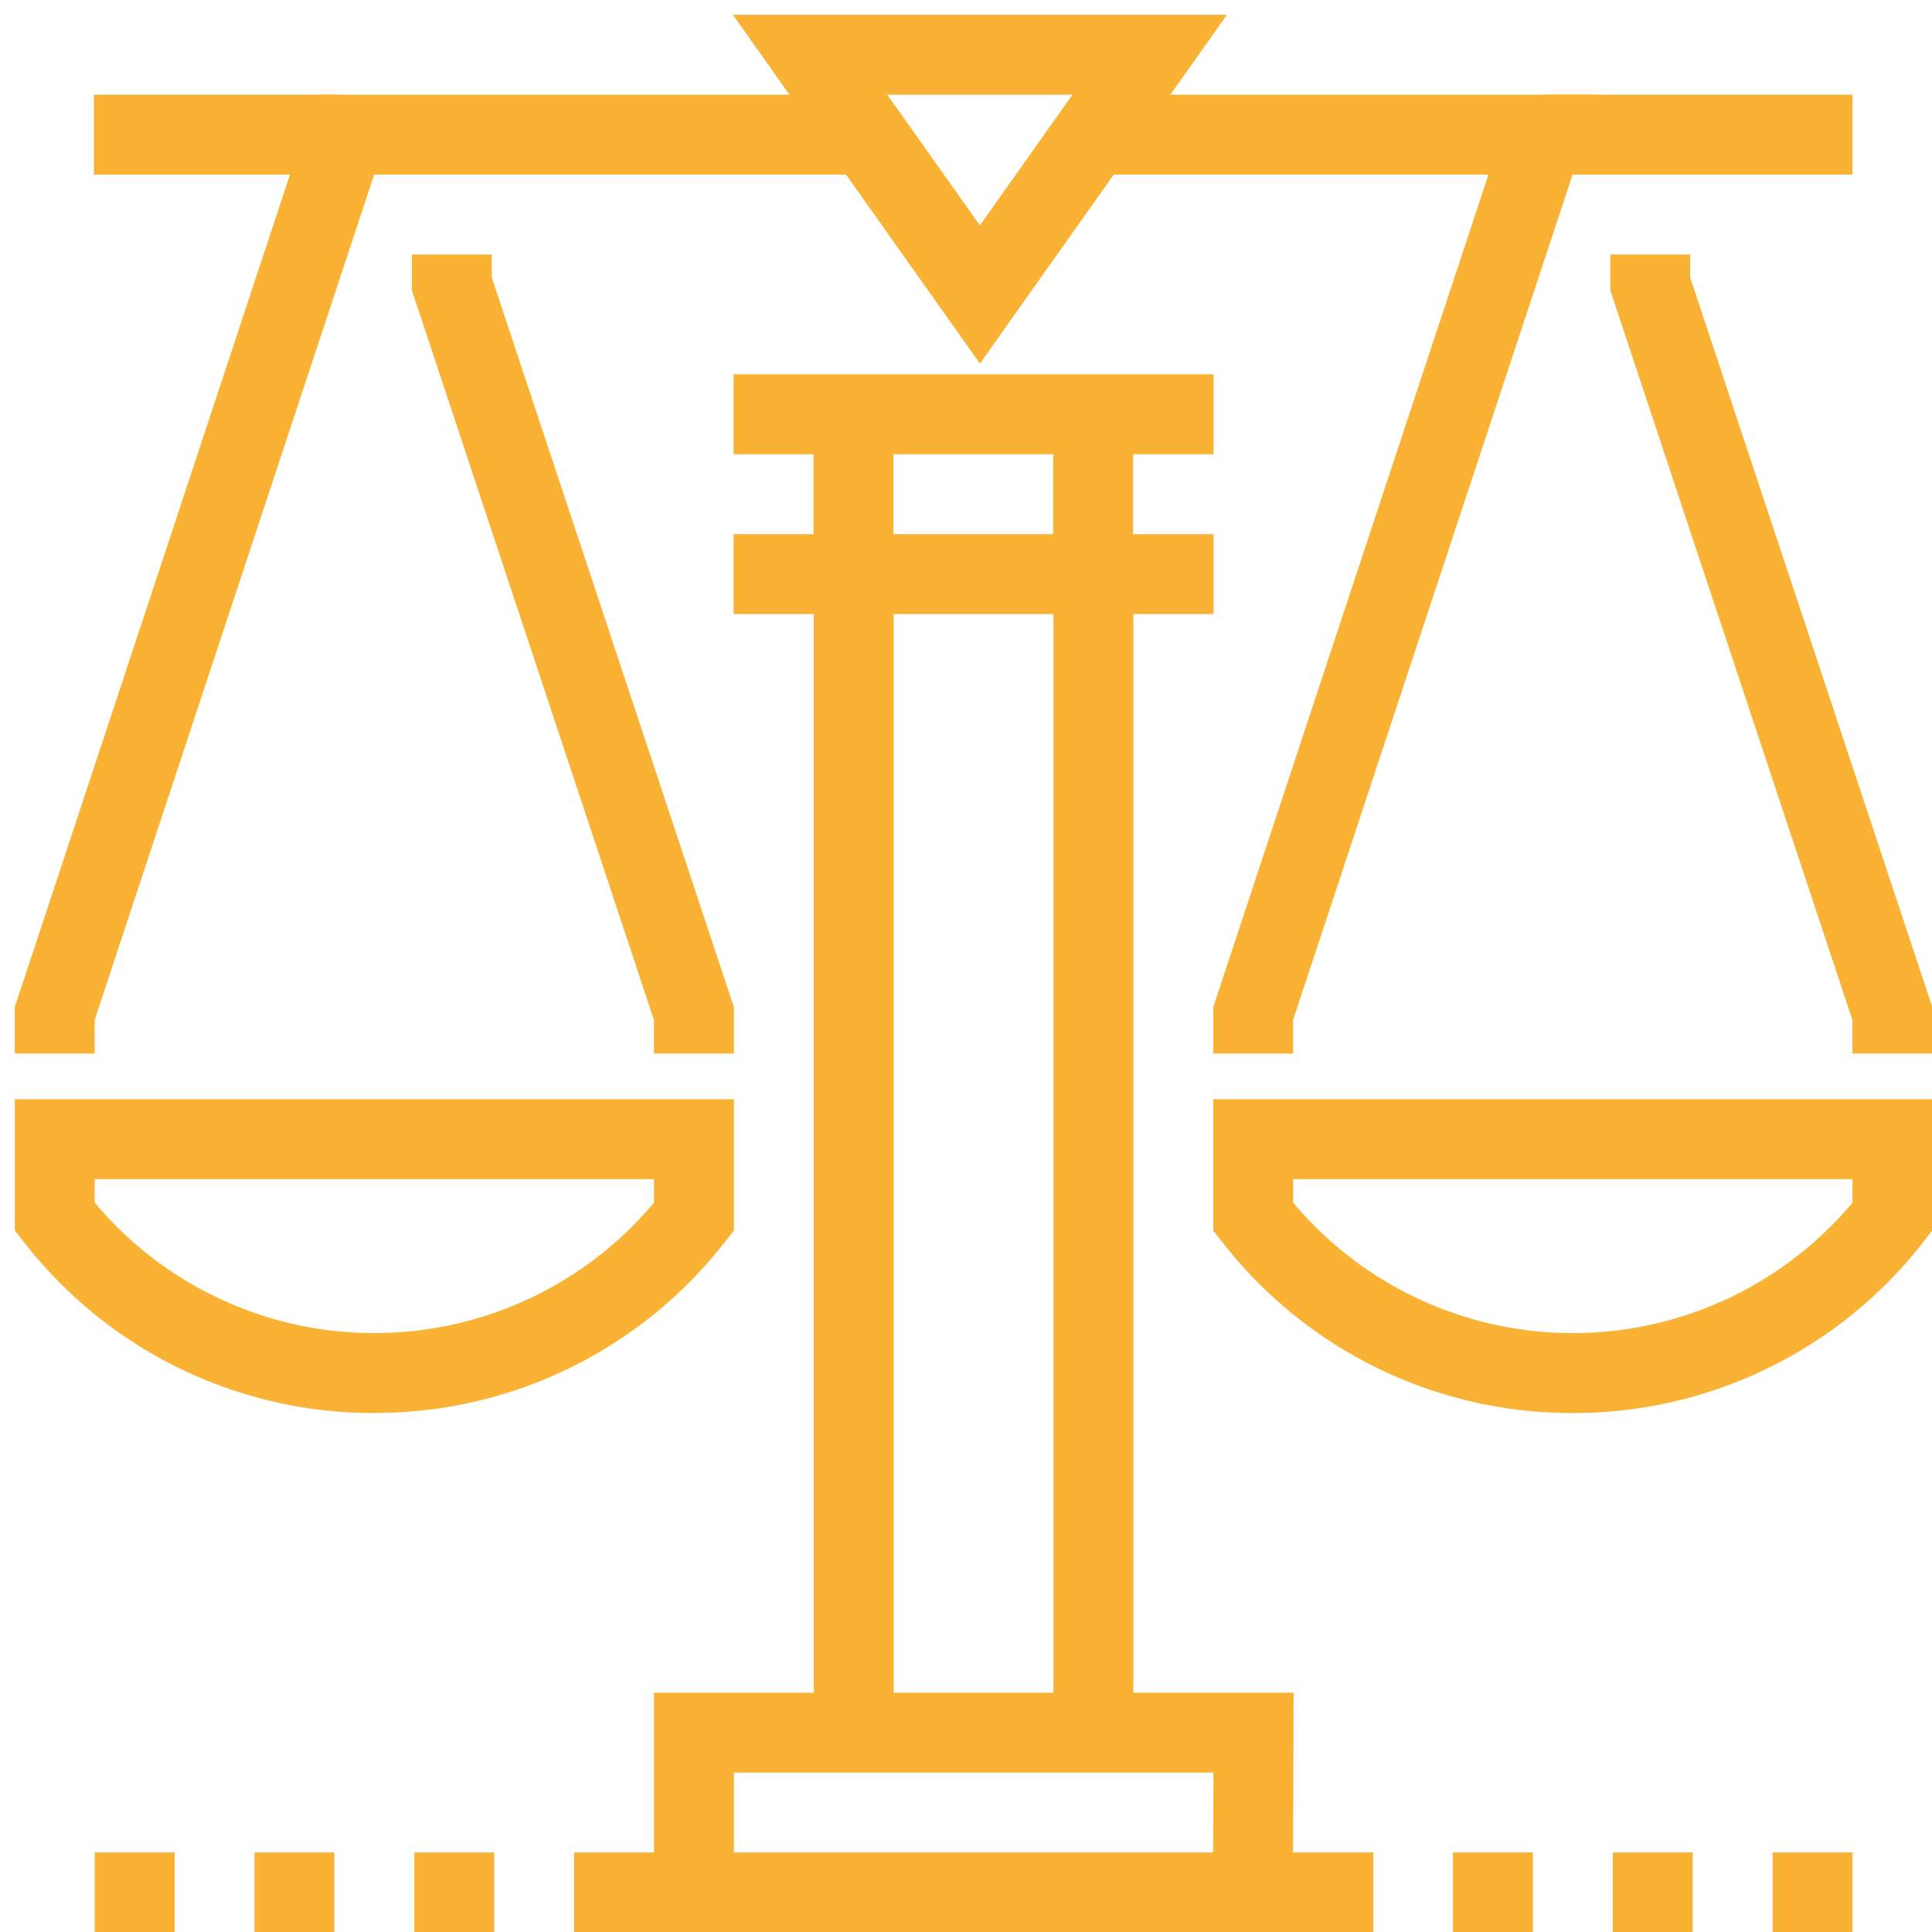
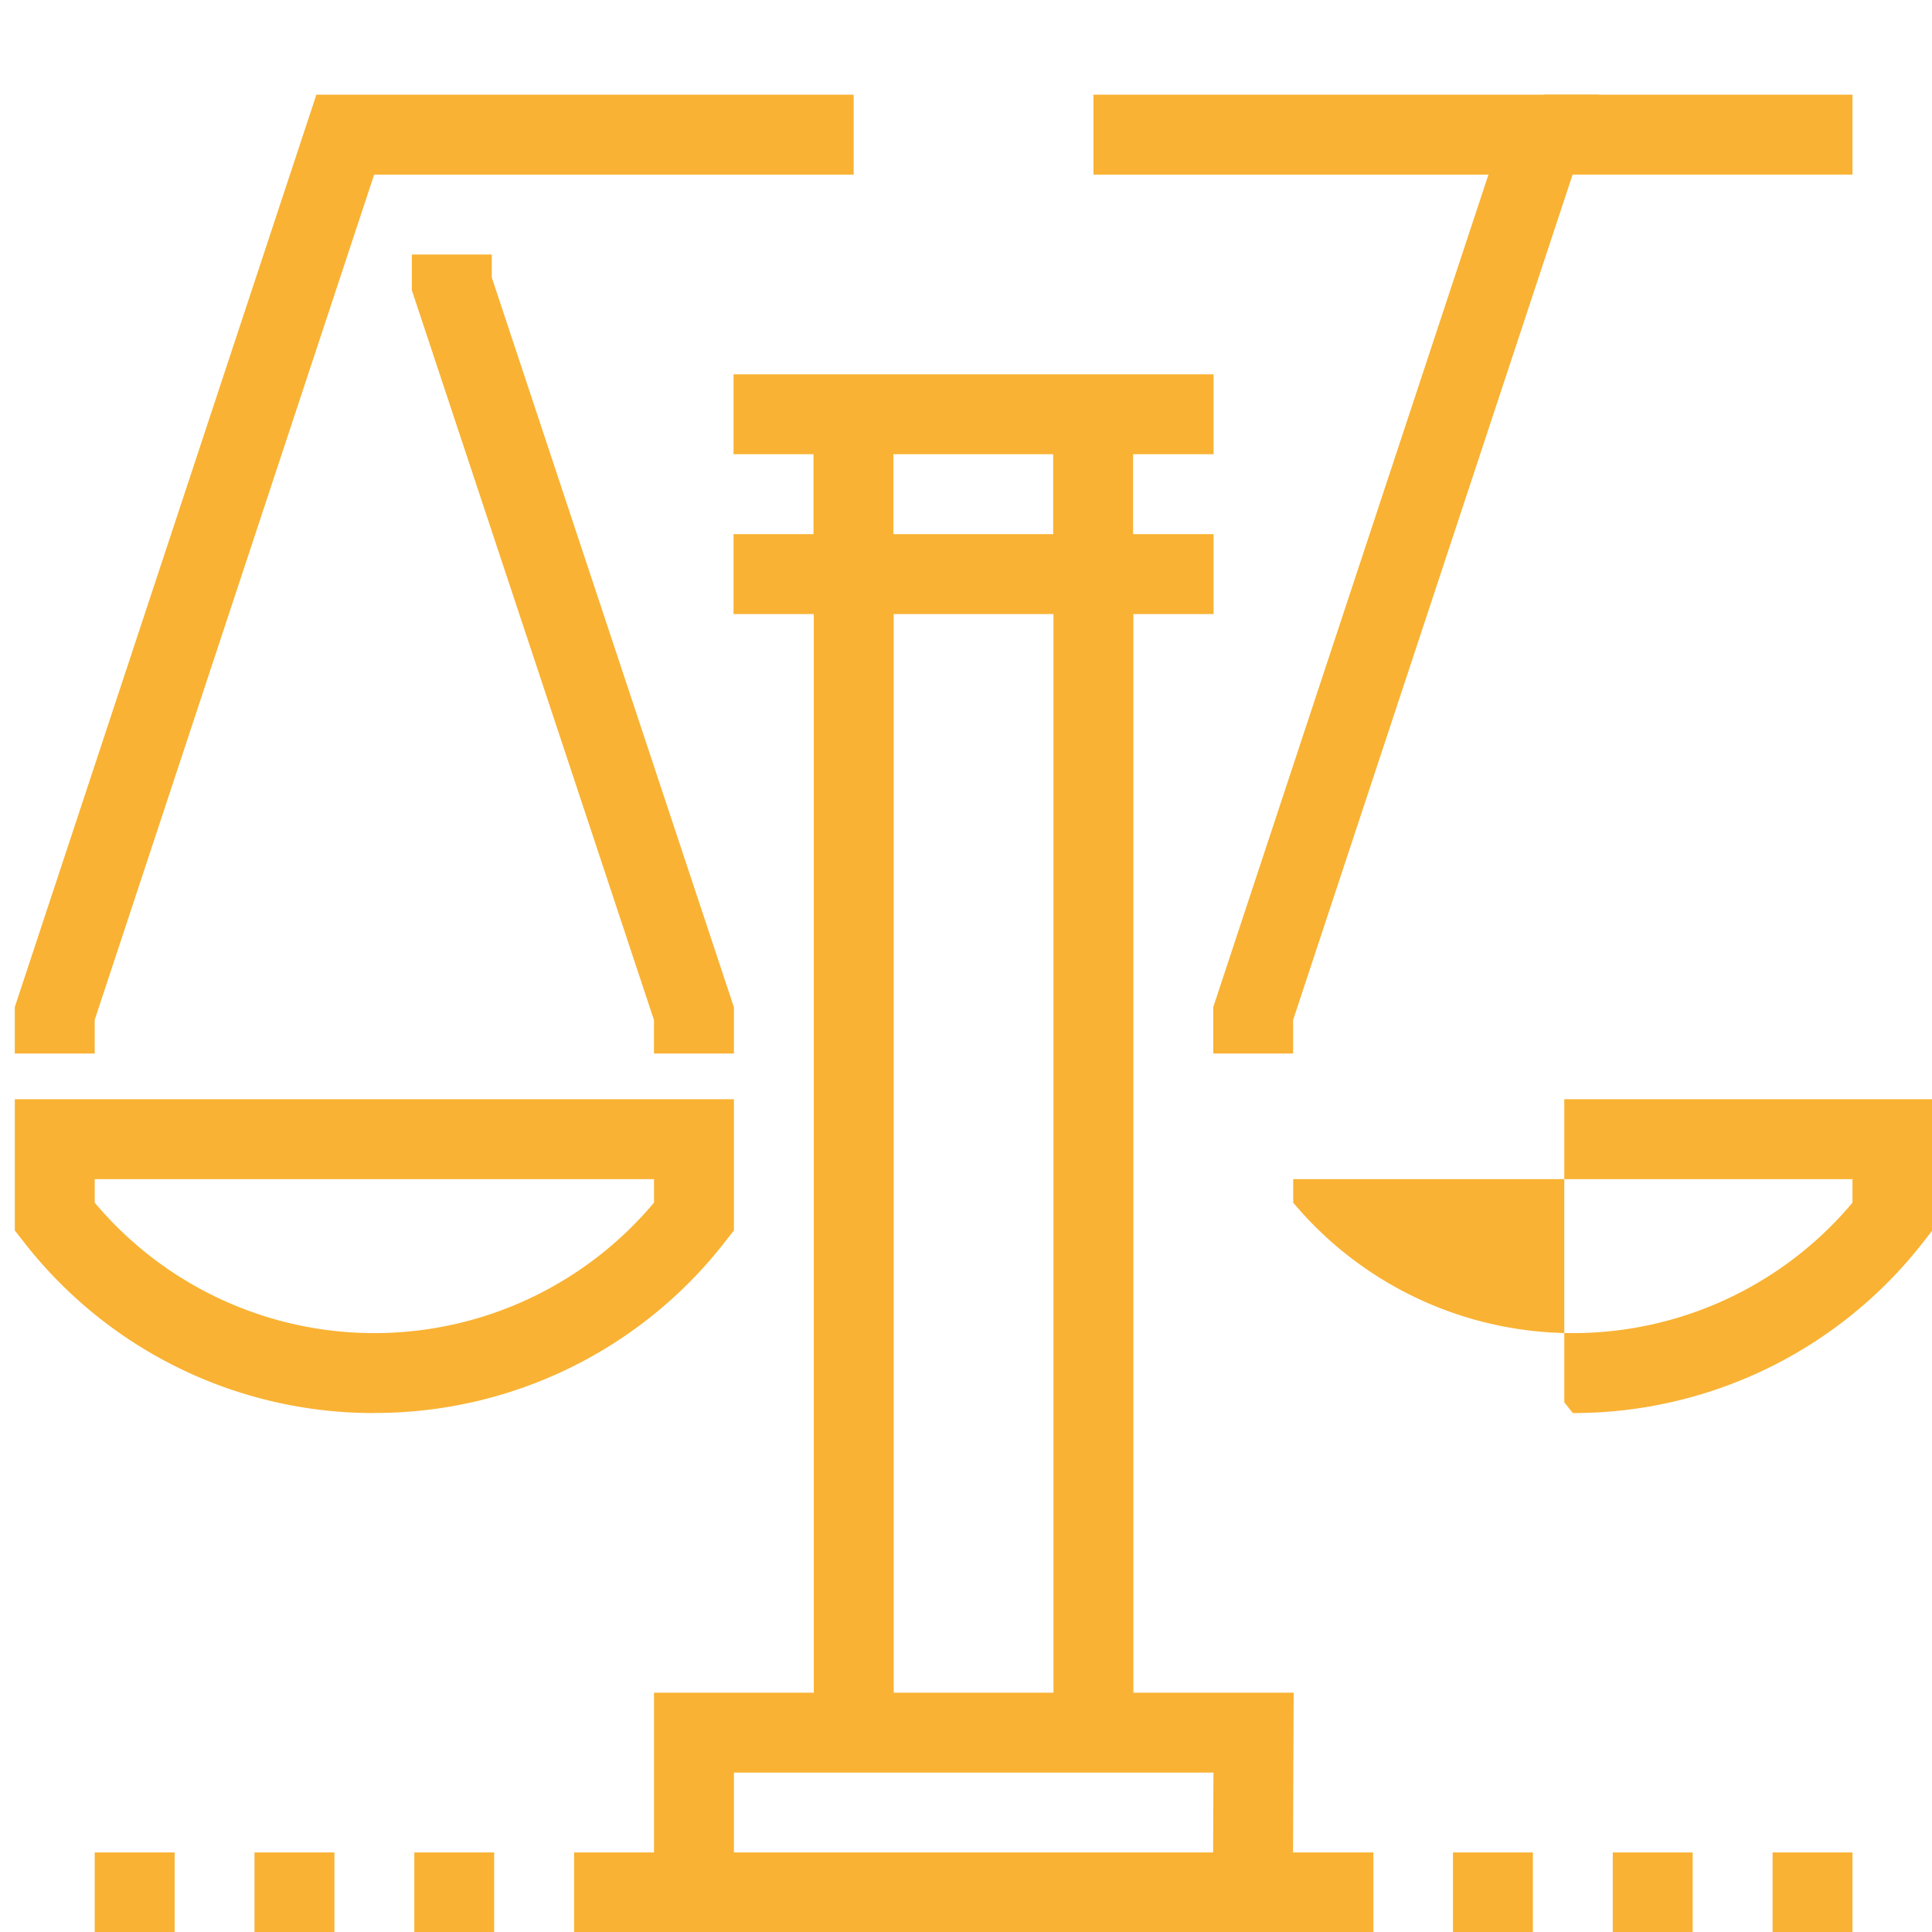
<svg xmlns="http://www.w3.org/2000/svg" width="58.97" height="58.98" viewBox="0 0 58.97 58.98">
  <defs>
    <clipPath id="clip-path">
      <rect id="Retângulo_244" data-name="Retângulo 244" width="58.97" height="58.97" fill="none" />
    </clipPath>
  </defs>
  <g id="Grupo_715" data-name="Grupo 715" transform="translate(0.391 0.391)">
    <rect id="Retângulo_229" data-name="Retângulo 229" width="2.437" height="2.439" transform="translate(12.255 56.151)" fill="#f9b233" />
    <rect id="Retângulo_230" data-name="Retângulo 230" width="2.439" height="2.439" transform="translate(43.958 56.151)" fill="#f9b233" />
    <rect id="Retângulo_231" data-name="Retângulo 231" width="2.439" height="2.439" transform="translate(48.835 56.151)" fill="#f9b233" />
    <rect id="Retângulo_232" data-name="Retângulo 232" width="2.439" height="2.439" transform="translate(53.713 56.151)" fill="#f9b233" />
    <rect id="Retângulo_233" data-name="Retângulo 233" width="2.439" height="2.439" transform="translate(2.5 56.151)" fill="#f9b233" />
    <rect id="Retângulo_234" data-name="Retângulo 234" width="2.439" height="2.439" transform="translate(7.377 56.151)" fill="#f9b233" />
    <path id="Caminho_1613" data-name="Caminho 1613" d="M10.67,28.008v6.1h2.439V30.447H27.746L27.731,34.1l2.439.009.024-6.1Z" transform="translate(8.901 23.266)" fill="#f9b233" />
    <rect id="Retângulo_235" data-name="Retângulo 235" width="2.439" height="35.361" transform="translate(24.448 17.132)" fill="#f9b233" />
    <rect id="Retângulo_236" data-name="Retângulo 236" width="2.439" height="35.361" transform="translate(31.764 17.132)" fill="#f9b233" />
    <rect id="Retângulo_237" data-name="Retângulo 237" width="14.652" height="2.439" transform="translate(21.999 11.034)" fill="#f9b233" />
    <rect id="Retângulo_238" data-name="Retângulo 238" width="14.652" height="2.439" transform="translate(21.999 15.913)" fill="#f9b233" />
    <rect id="Retângulo_239" data-name="Retângulo 239" width="24.396" height="2.439" transform="translate(17.132 56.151)" fill="#f9b233" />
    <rect id="Retângulo_240" data-name="Retângulo 240" width="2.439" height="4.877" transform="translate(24.439 12.256)" fill="#f9b233" />
    <rect id="Retângulo_241" data-name="Retângulo 241" width="2.439" height="4.877" transform="translate(31.755 12.256)" fill="#f9b233" />
-     <path id="Caminho_1614" data-name="Caminho 1614" d="M16.7,2.439h5.65L19.526,6.425ZM11.987,0l7.539,10.646L27.067,0Z" transform="translate(9.992 0.061)" fill="#f9b233" />
    <g id="Grupo_714" data-name="Grupo 714" transform="translate(-0.391 -0.39)">
      <g id="Grupo_713" data-name="Grupo 713" clip-path="url(#clip-path)">
        <path id="Caminho_1615" data-name="Caminho 1615" d="M10.975,27.679h0A13.51,13.51,0,0,1,.26,22.438L0,22.109V18.1H21.949v4.006l-.26.331a13.516,13.516,0,0,1-10.715,5.239M2.439,21.257a11.138,11.138,0,0,0,17.071,0V20.54H2.439Z" transform="translate(0.452 15.45)" fill="#f9b233" />
        <path id="Caminho_1616" data-name="Caminho 1616" d="M16.458,28.388H14.018V27.366L6.628,5.091V4H9.067V4.7l7.391,22.275Z" transform="translate(5.943 3.767)" fill="#f9b233" />
        <path id="Caminho_1617" data-name="Caminho 1617" d="M2.439,30.6H0V29.183L9.206,1.333h16.4V3.773H10.969l-8.53,25.8Z" transform="translate(0.451 1.556)" fill="#f9b233" />
-         <rect id="Retângulo_242" data-name="Retângulo 242" width="7.543" height="2.439" transform="translate(2.865 2.889)" fill="#f9b233" />
-         <path id="Caminho_1618" data-name="Caminho 1618" d="M30.98,27.679h0a13.512,13.512,0,0,1-10.715-5.24l-.26-.329V18.1H41.954v4.006l-.258.331A13.522,13.522,0,0,1,30.98,27.679m-8.534-6.422a11.138,11.138,0,0,0,17.071,0V20.54H22.446Z" transform="translate(17.026 15.45)" fill="#f9b233" />
-         <path id="Caminho_1619" data-name="Caminho 1619" d="M36.463,28.388H34.024V27.366L26.633,5.091V4h2.439V4.7l7.391,22.275Z" transform="translate(22.517 3.767)" fill="#f9b233" />
+         <path id="Caminho_1618" data-name="Caminho 1618" d="M30.98,27.679h0l-.26-.329V18.1H41.954v4.006l-.258.331A13.522,13.522,0,0,1,30.98,27.679m-8.534-6.422a11.138,11.138,0,0,0,17.071,0V20.54H22.446Z" transform="translate(17.026 15.45)" fill="#f9b233" />
        <path id="Caminho_1620" data-name="Caminho 1620" d="M24.1,30.6H21.663V29.183l8.4-25.411H18.006V1.333H33.438L24.1,29.576Z" transform="translate(15.369 1.556)" fill="#f9b233" />
        <rect id="Retângulo_243" data-name="Retângulo 243" width="9.422" height="2.439" transform="translate(47.121 2.889)" fill="#f9b233" />
      </g>
    </g>
  </g>
</svg>